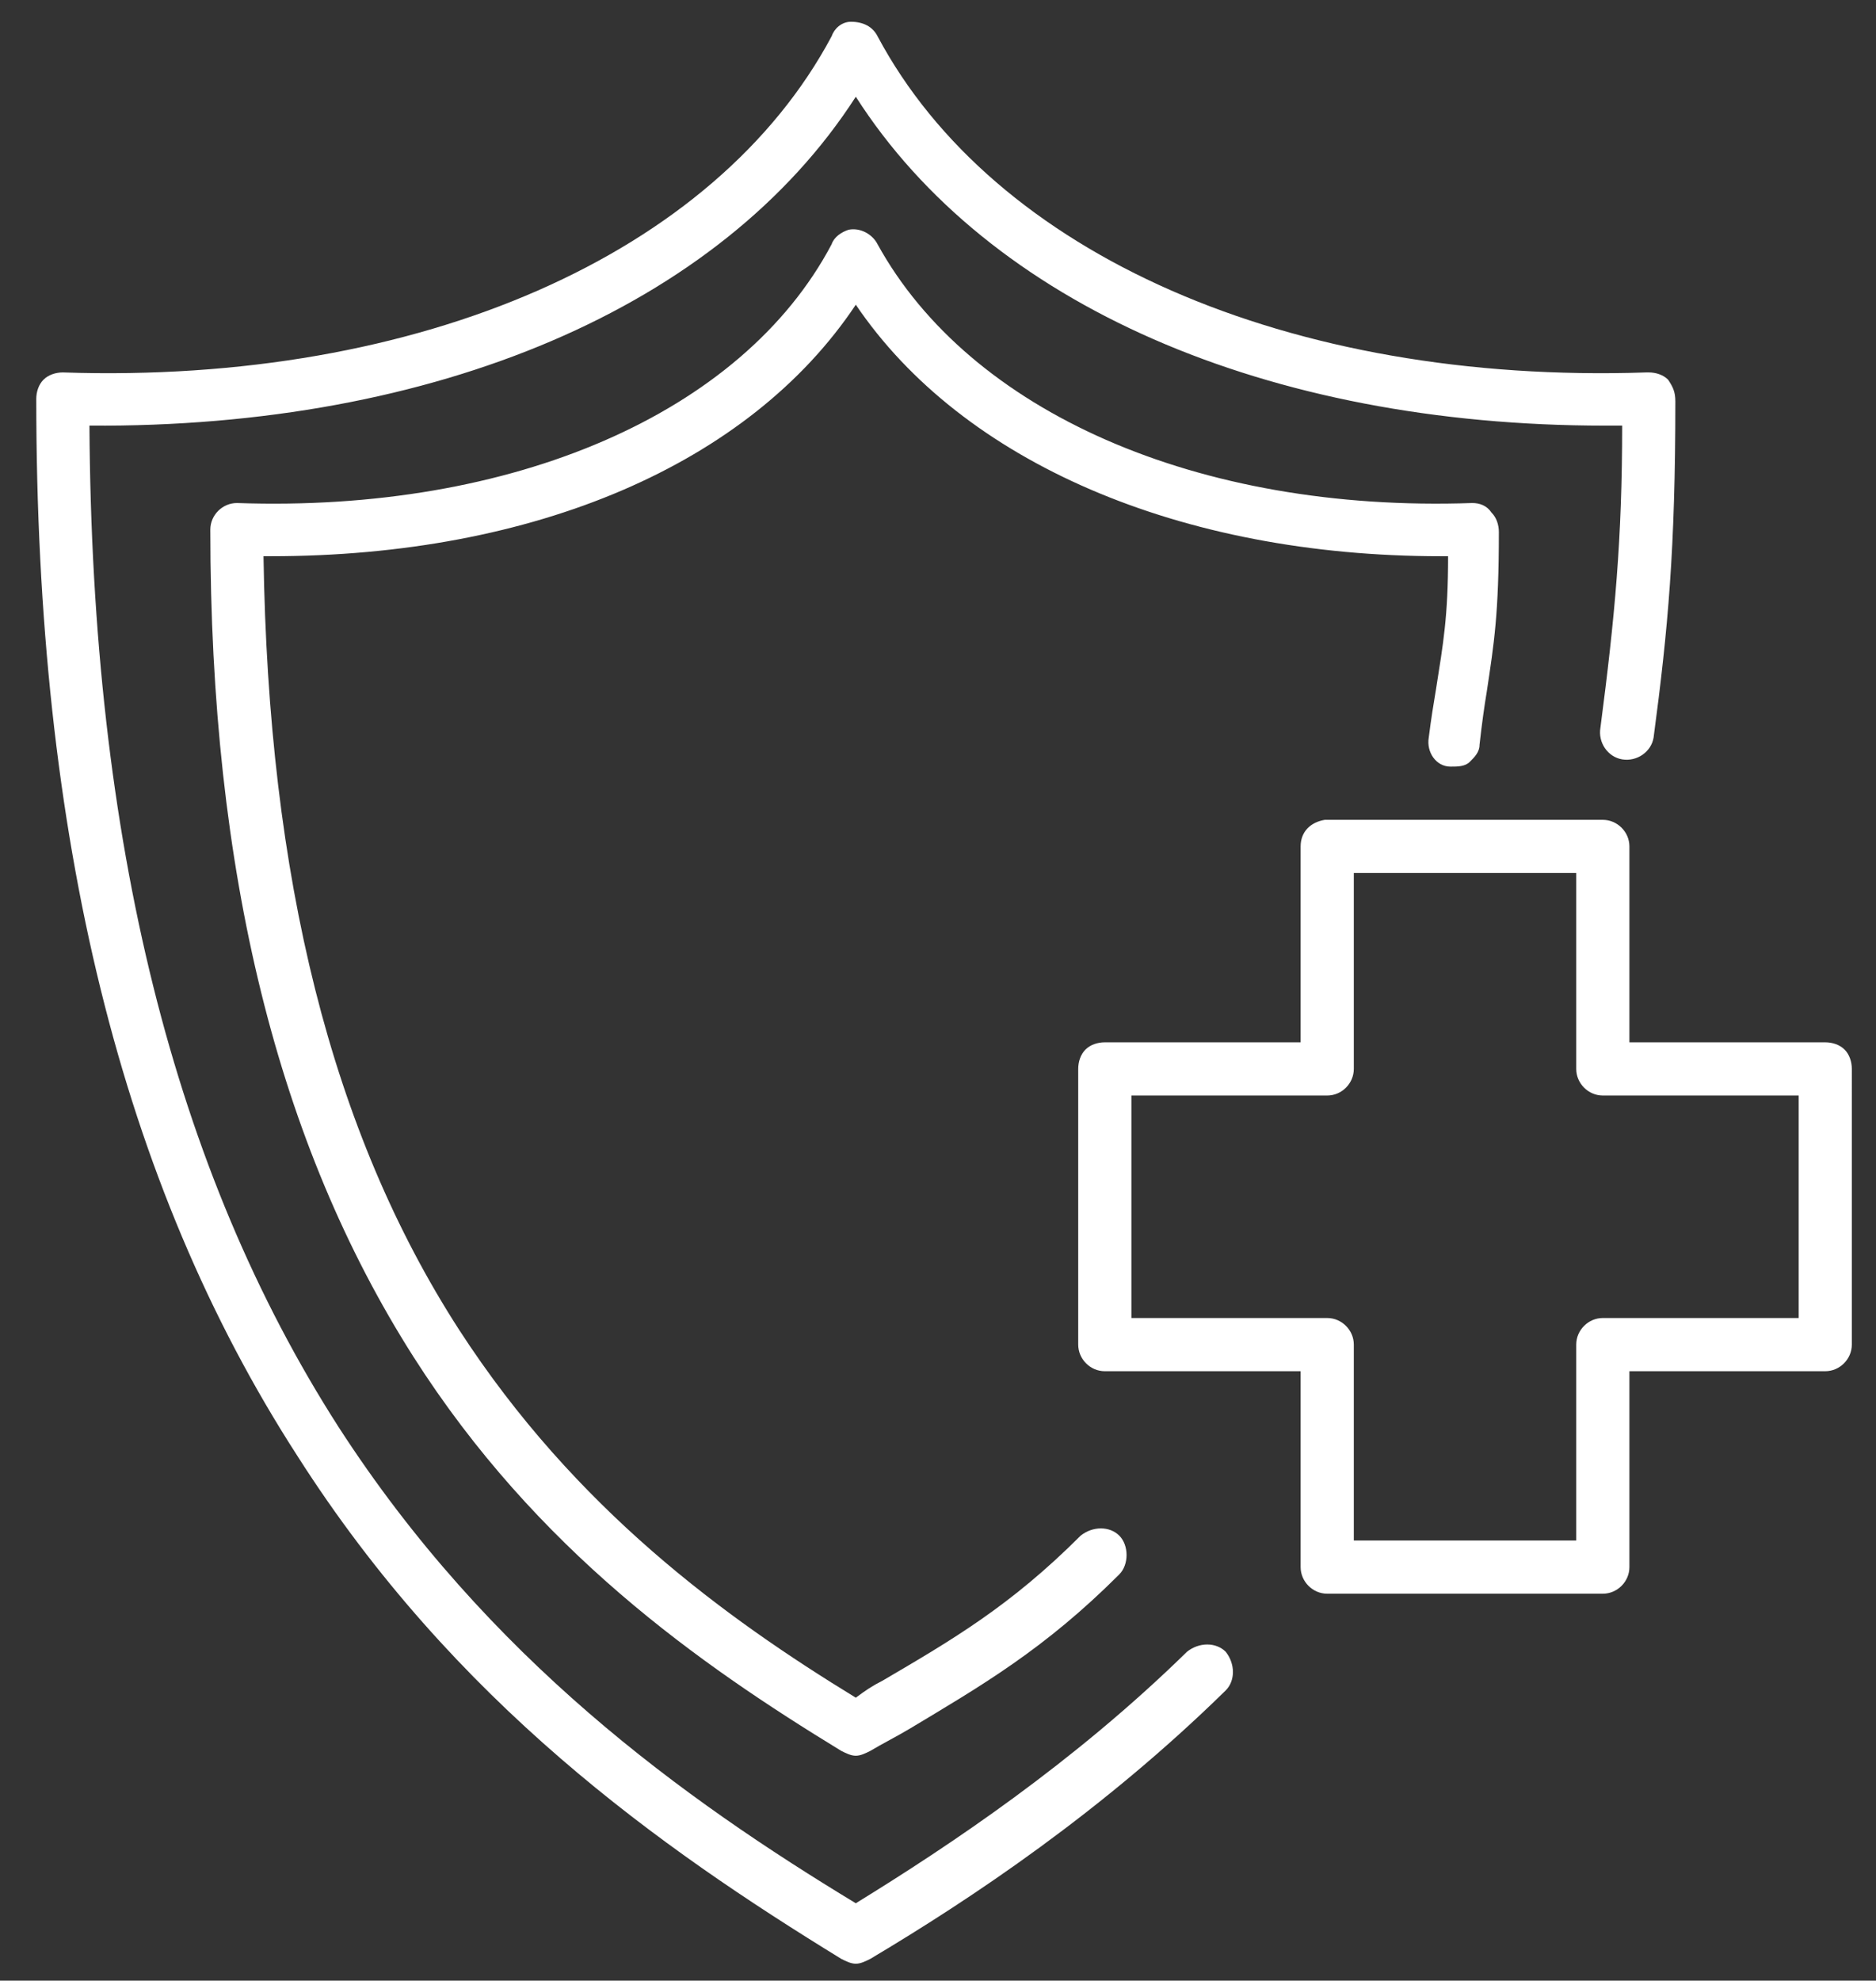
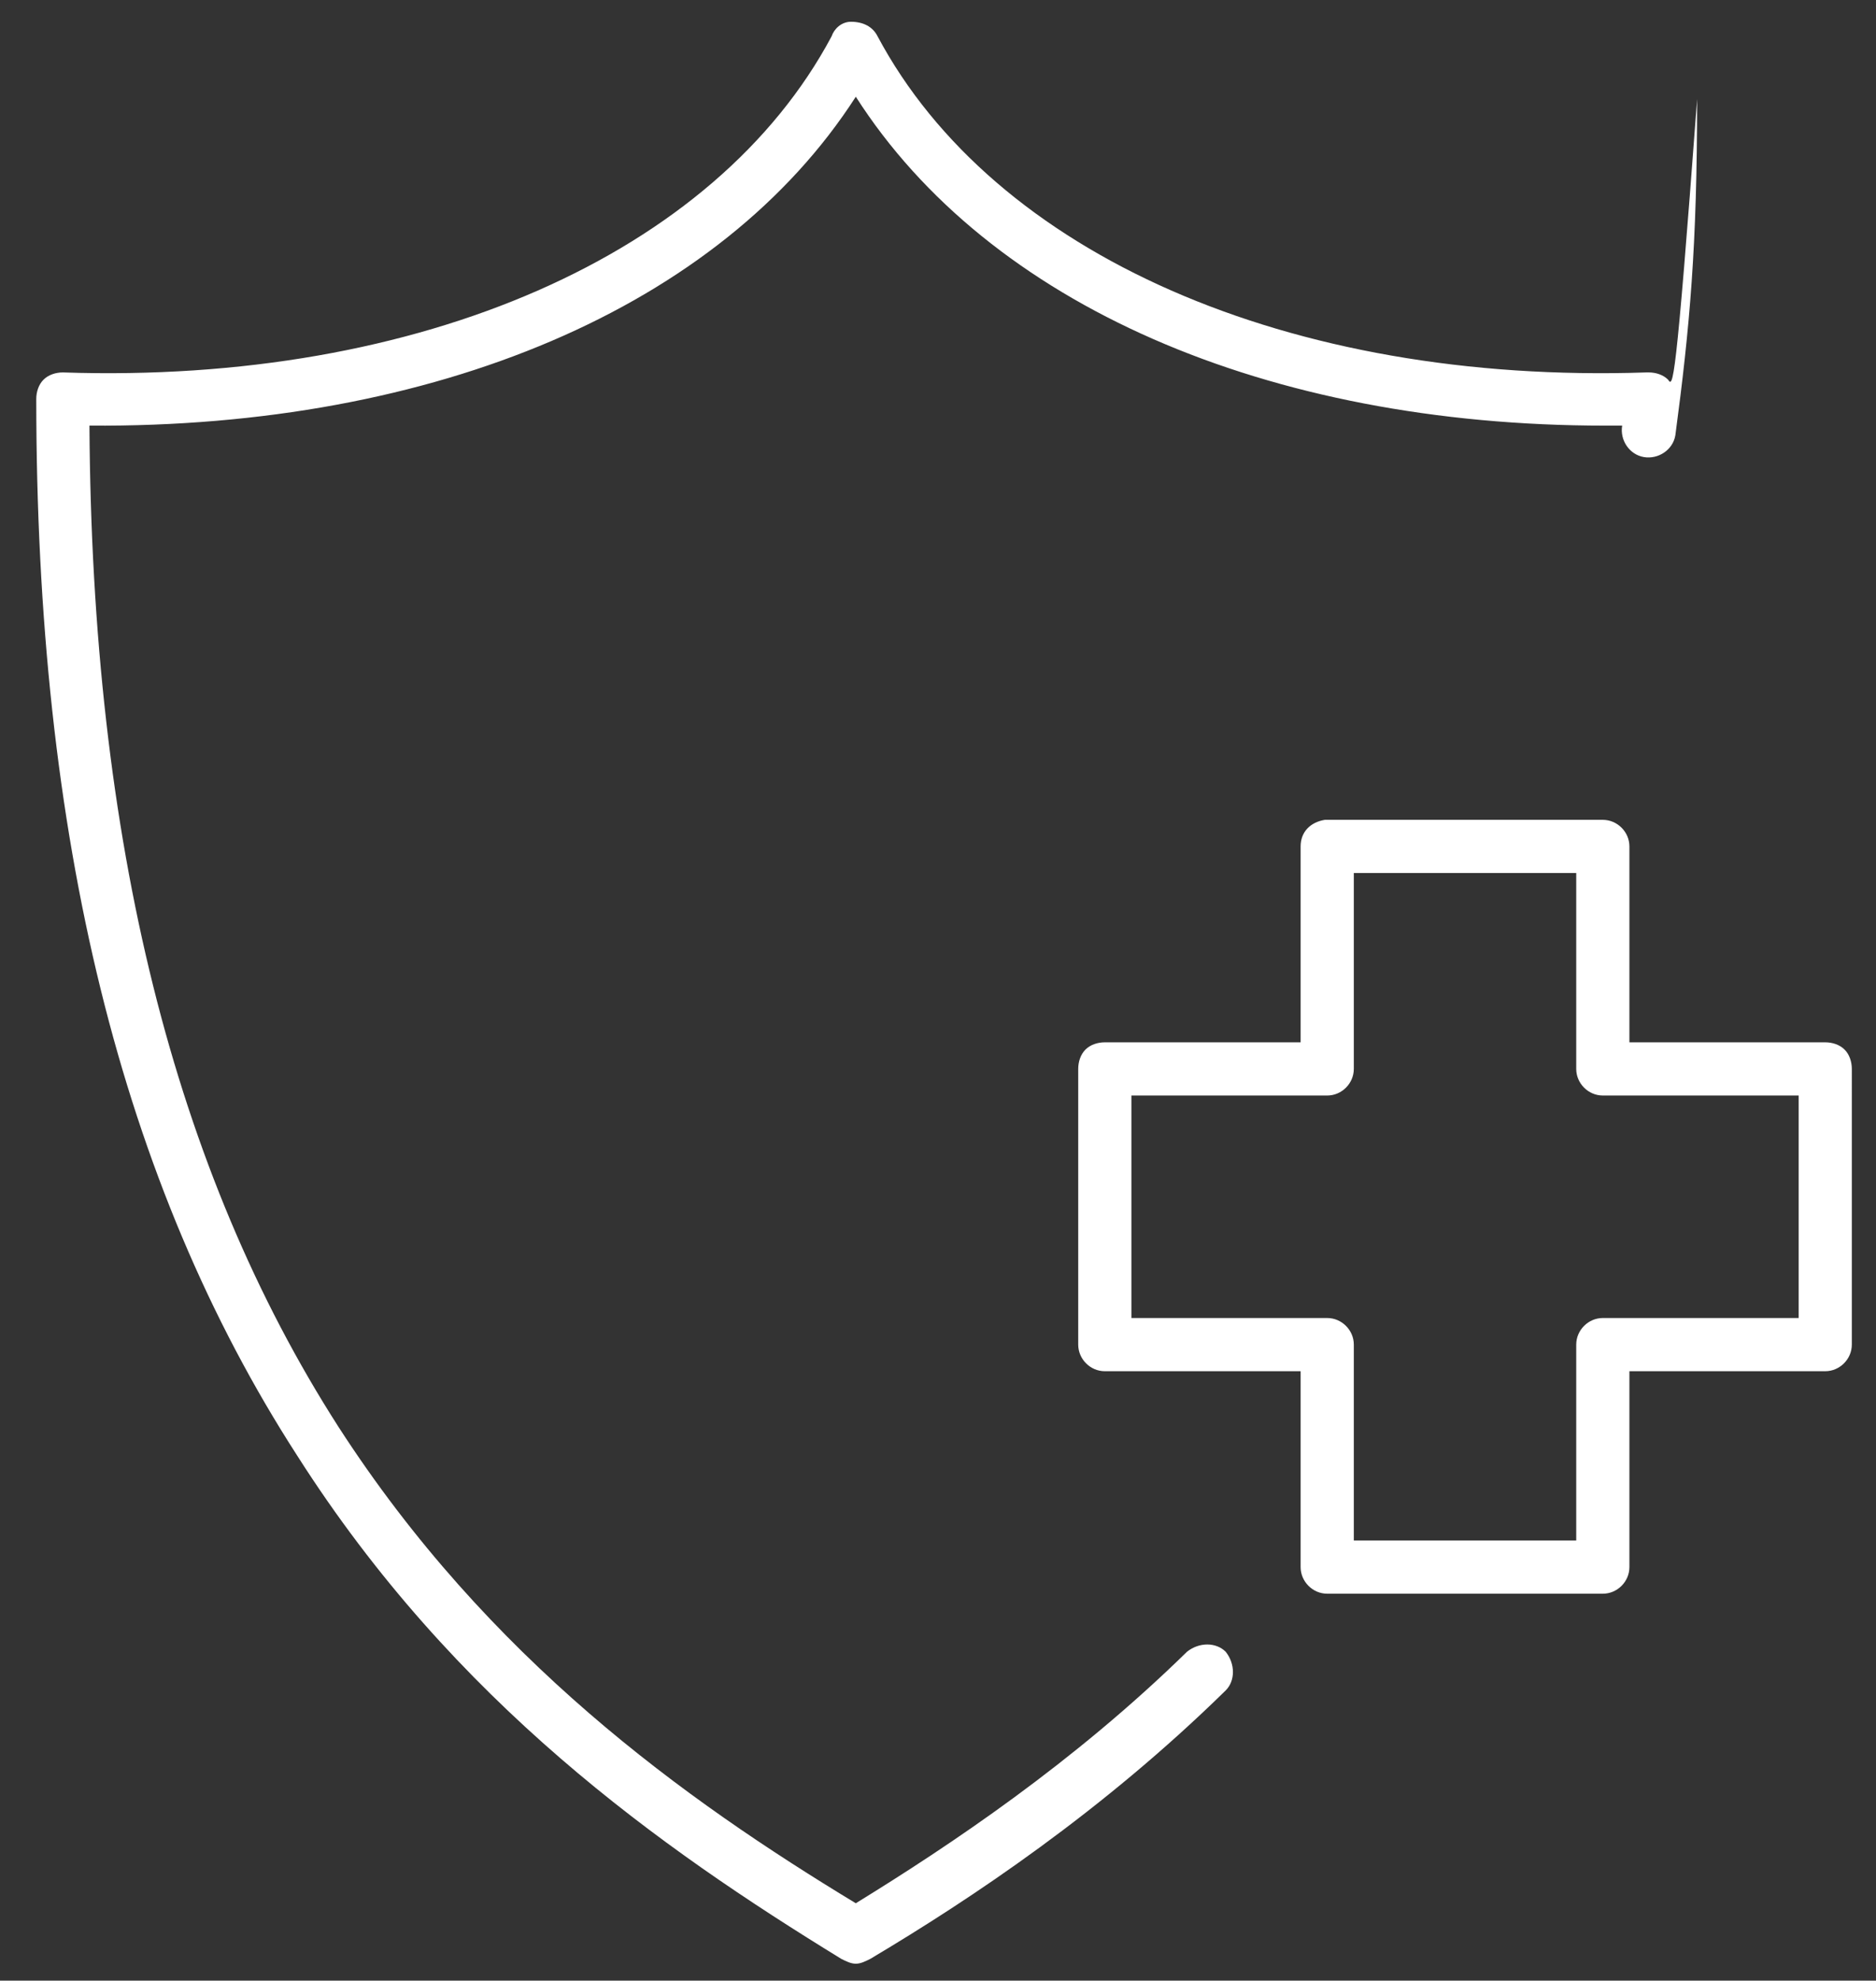
<svg xmlns="http://www.w3.org/2000/svg" version="1.1" id="Layer_1" x="0px" y="0px" viewBox="0 0 77.6 81.9" style="enable-background:new 0 0 77.6 81.9;" xml:space="preserve">
  <rect x="0" y="0" width="77.6" height="81.9" fill="#333333" stroke="none" />
  <style type="text/css">
	.st0{fill:#FFFFFF;}
</style>
  <g>
-     <path class="st0" d="M60.9,20.8C60.9,20.8,60.9,20.8,60.9,20.8C49.5,21.2,40.1,17,36.3,10.1c-0.2-0.4-0.7-0.7-1.2-0.6l0,0   c-0.3,0.1-0.6,0.3-0.7,0.6c-3.7,7-13.2,11.1-24.6,10.7c-0.6,0-1.1,0.5-1.1,1.1c0,14.2,2.8,25.4,8.4,34.2c5.1,8,11.8,12.7,17.7,16.3   c0.2,0.1,0.4,0.2,0.6,0.2c0.2,0,0.4-0.1,0.6-0.2c0.5-0.3,1.1-0.6,1.6-0.9c3-1.8,5.6-3.3,8.7-6.4c0.2-0.2,0.3-0.5,0.3-0.8   c0-0.3-0.1-0.6-0.3-0.8c-0.4-0.4-1.1-0.4-1.6,0c-2.9,2.9-5.3,4.3-8.2,6c-0.4,0.2-0.7,0.4-1.1,0.7c-5.4-3.3-11.6-7.8-16.4-15.2   c-5.3-8.2-7.9-18.7-8.1-32c0.1,0,0.2,0,0.3,0c10.9,0,19.8-3.8,24.2-10.4c4.4,6.5,13.4,10.4,24.2,10.4c0.1,0,0.2,0,0.3,0   c0,2.5-0.2,3.6-0.5,5.5c-0.1,0.6-0.2,1.2-0.3,2c-0.1,0.6,0.3,1.2,0.9,1.2c0.3,0,0.6,0,0.8-0.2c0.2-0.2,0.4-0.4,0.4-0.7   c0.1-0.9,0.2-1.6,0.3-2.2c0.3-2,0.5-3.2,0.5-6.6c0-0.3-0.1-0.6-0.3-0.8C61.5,20.9,61.2,20.8,60.9,20.8z" />
-     <path class="st0" d="M69,15.7c-0.2-0.2-0.5-0.3-0.8-0.3h-0.1c-14.8,0.5-27-4.9-31.8-13.9c-0.2-0.4-0.6-0.6-1.1-0.6l0,0   c-0.4,0-0.7,0.3-0.8,0.6c-4.8,9-17,14.4-31.8,13.9c-0.3,0-0.6,0.1-0.8,0.3c-0.2,0.2-0.3,0.5-0.3,0.8c0,18.1,3.5,32.4,10.8,43.7   C18.8,70.4,27.3,76.4,34.8,81c0.2,0.1,0.4,0.2,0.6,0.2c0.2,0,0.4-0.1,0.6-0.2c4.2-2.5,9.6-6.1,14.7-11.1c0.4-0.4,0.4-1.1,0-1.6   c-0.4-0.4-1.1-0.4-1.6,0l0,0c-4.7,4.6-9.8,8-13.7,10.4C28.3,74.4,20.2,68.6,14,59C7.2,48.4,3.8,34.8,3.7,17.6   C18,17.7,29.8,12.7,35.4,4c5.5,8.6,17,13.6,31,13.6c0.2,0,0.5,0,0.7,0c0,4.7-0.3,7.9-0.9,12.5c-0.1,0.6,0.3,1.2,0.9,1.3   c0.6,0.1,1.2-0.3,1.3-0.9c0.6-4.5,0.9-7.8,0.9-13.9C69.3,16.2,69.2,16,69,15.7z" />
+     <path class="st0" d="M69,15.7c-0.2-0.2-0.5-0.3-0.8-0.3h-0.1c-14.8,0.5-27-4.9-31.8-13.9c-0.2-0.4-0.6-0.6-1.1-0.6l0,0   c-0.4,0-0.7,0.3-0.8,0.6c-4.8,9-17,14.4-31.8,13.9c-0.3,0-0.6,0.1-0.8,0.3c-0.2,0.2-0.3,0.5-0.3,0.8c0,18.1,3.5,32.4,10.8,43.7   C18.8,70.4,27.3,76.4,34.8,81c0.2,0.1,0.4,0.2,0.6,0.2c0.2,0,0.4-0.1,0.6-0.2c4.2-2.5,9.6-6.1,14.7-11.1c0.4-0.4,0.4-1.1,0-1.6   c-0.4-0.4-1.1-0.4-1.6,0l0,0c-4.7,4.6-9.8,8-13.7,10.4C28.3,74.4,20.2,68.6,14,59C7.2,48.4,3.8,34.8,3.7,17.6   C18,17.7,29.8,12.7,35.4,4c5.5,8.6,17,13.6,31,13.6c0.2,0,0.5,0,0.7,0c-0.1,0.6,0.3,1.2,0.9,1.3   c0.6,0.1,1.2-0.3,1.3-0.9c0.6-4.5,0.9-7.8,0.9-13.9C69.3,16.2,69.2,16,69,15.7z" />
  </g>
  <path class="st0" d="M76.3,43.4c-0.2-0.2-0.5-0.3-0.8-0.3l0,0.2l0,0l0-0.2h-8.1V35c0-0.6-0.5-1.1-1.1-1.1l-11.4,0c0,0-0.1,0-0.1,0  c-0.6,0.1-1,0.5-1,1.1v8.1h-8.1c-0.3,0-0.6,0.1-0.8,0.3s-0.3,0.5-0.3,0.8v11.4c0,0.6,0.5,1.1,1.1,1.1c0,0,0,0,0,0h8.1v8.1  c0,0.6,0.5,1.1,1.1,1.1h11.4c0.6,0,1.1-0.5,1.1-1.1v-8.1h8.1c0.6,0,1.1-0.5,1.1-1.1V44.2C76.6,43.9,76.5,43.6,76.3,43.4z M65.2,55.6  v8.1H56v-8.1c0-0.6-0.5-1.1-1.1-1.1h-8.1v-9.2h8.1c0.6,0,1.1-0.5,1.1-1.1v-8.1h9.2v8.1c0,0.6,0.5,1.1,1.1,1.1h8.1v9.2h-8.1  C65.7,54.5,65.2,55,65.2,55.6z" />
</svg>